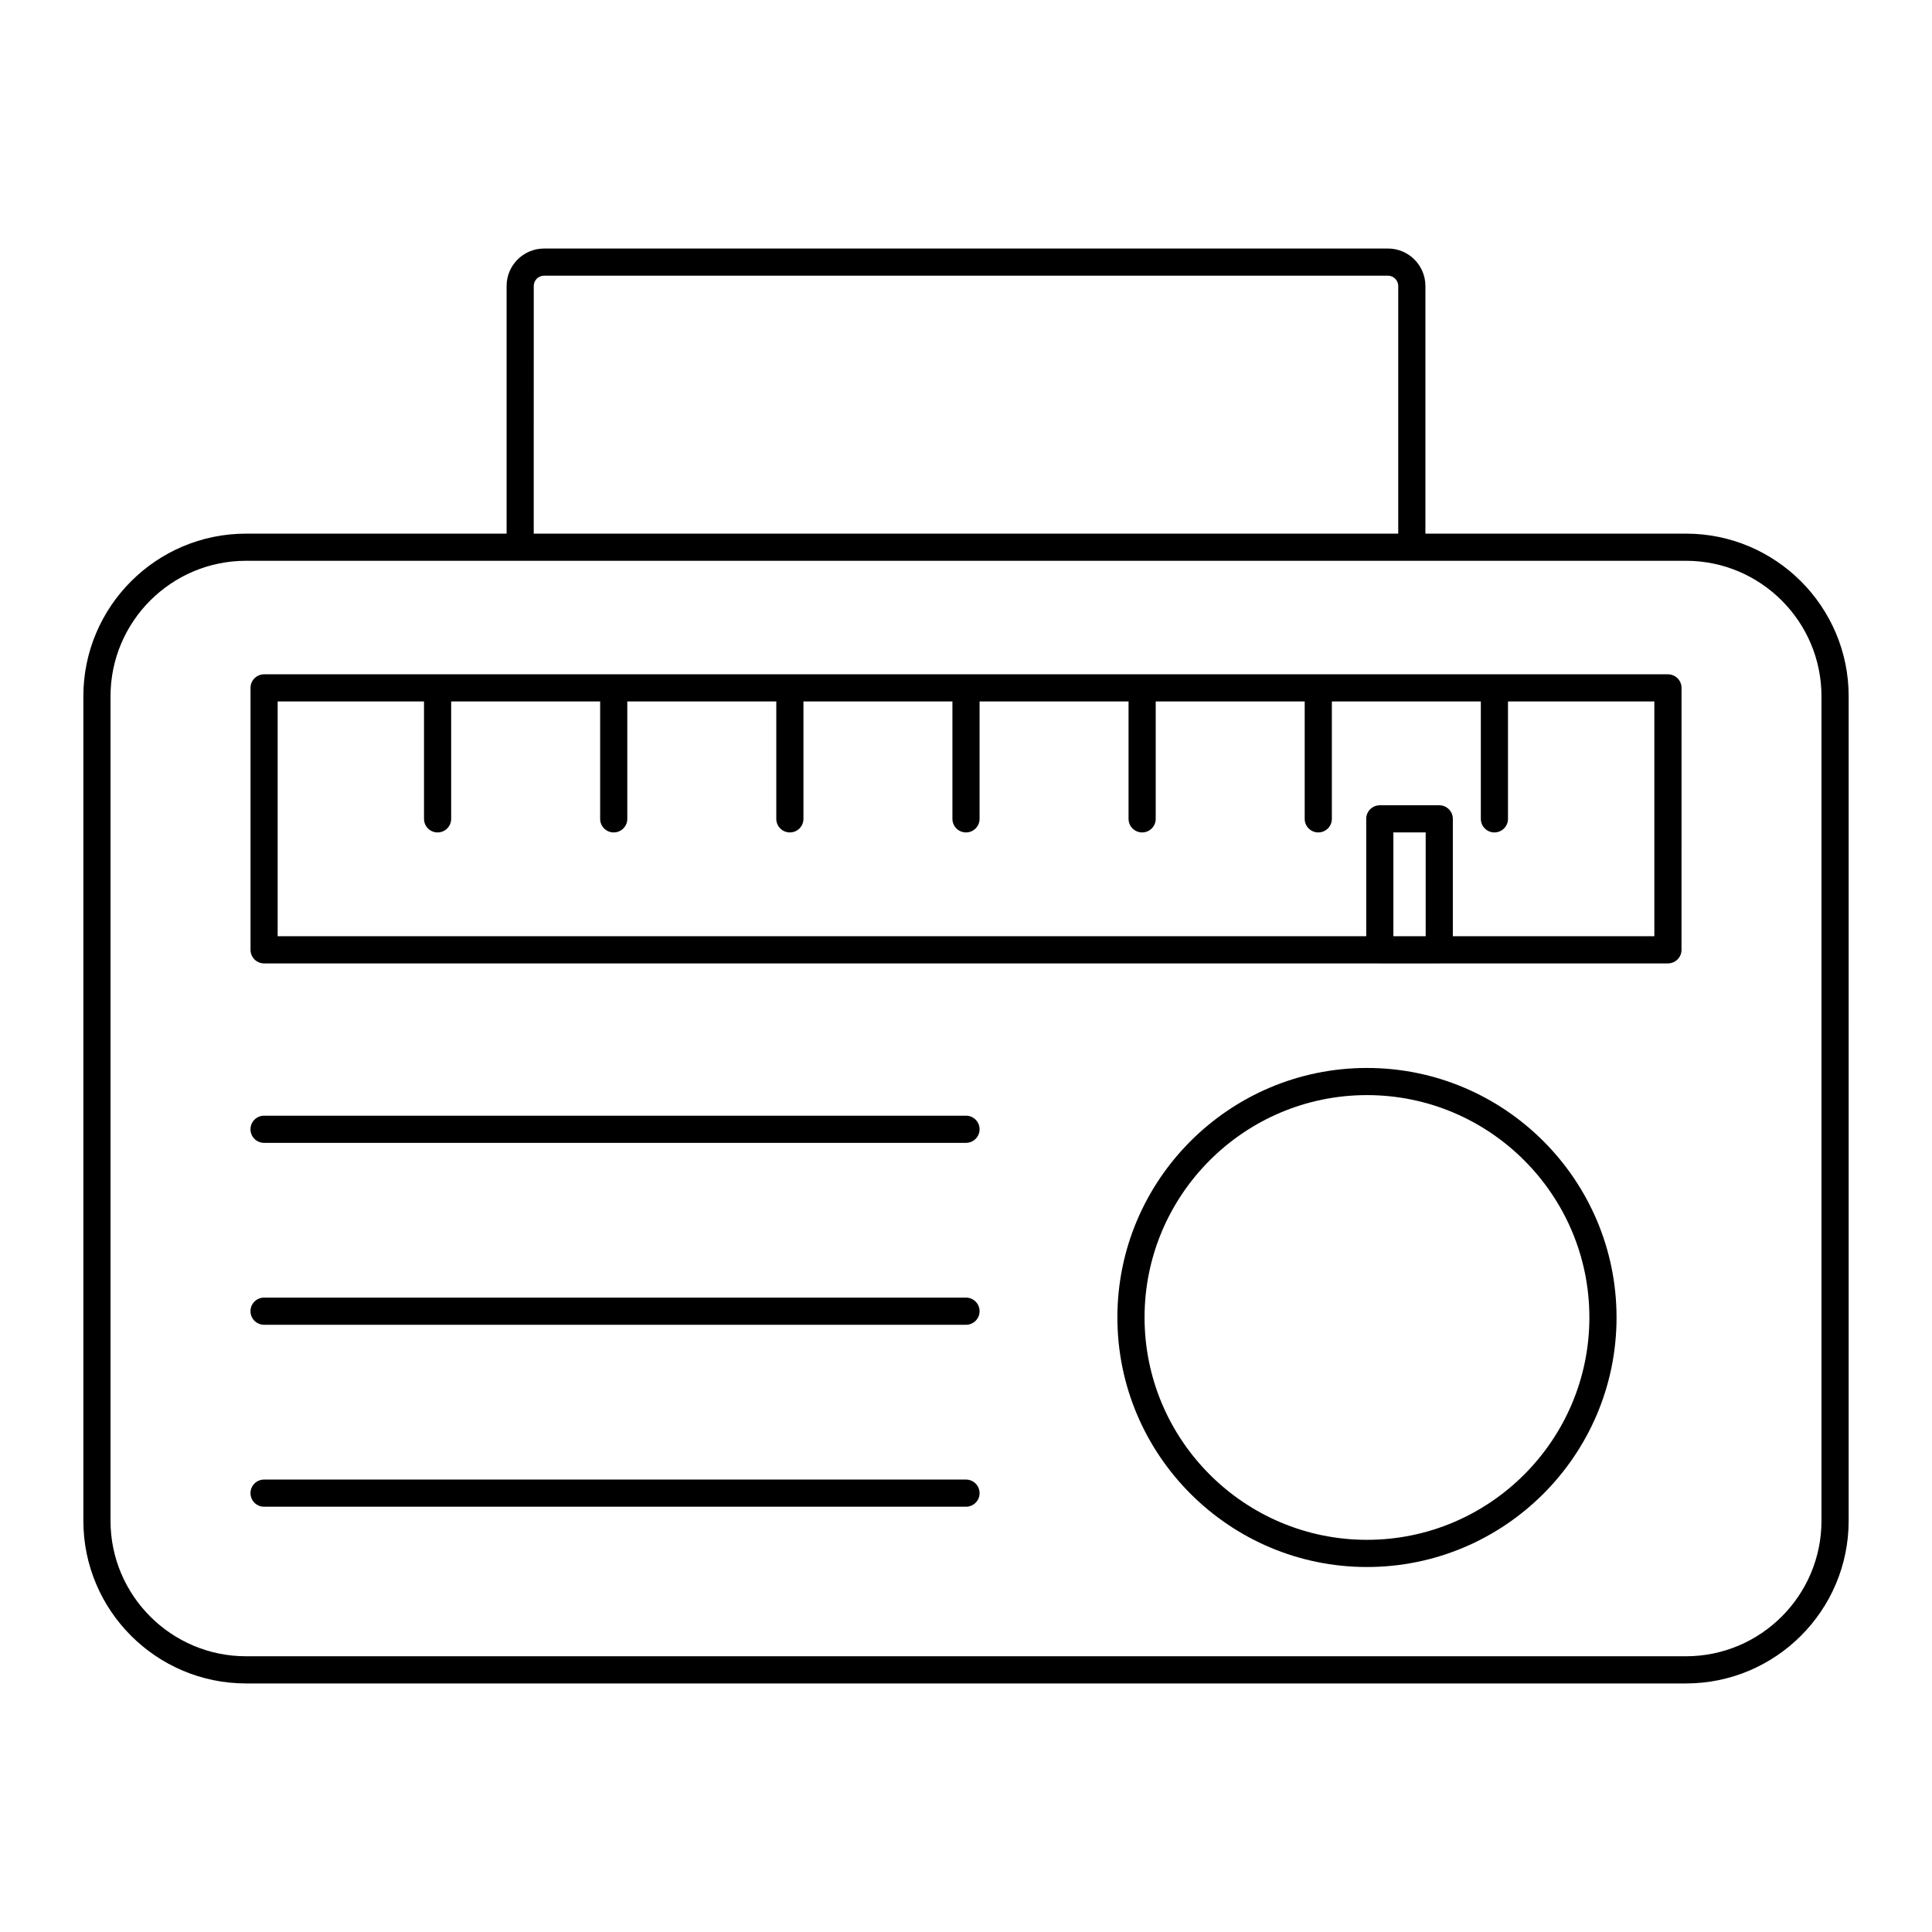
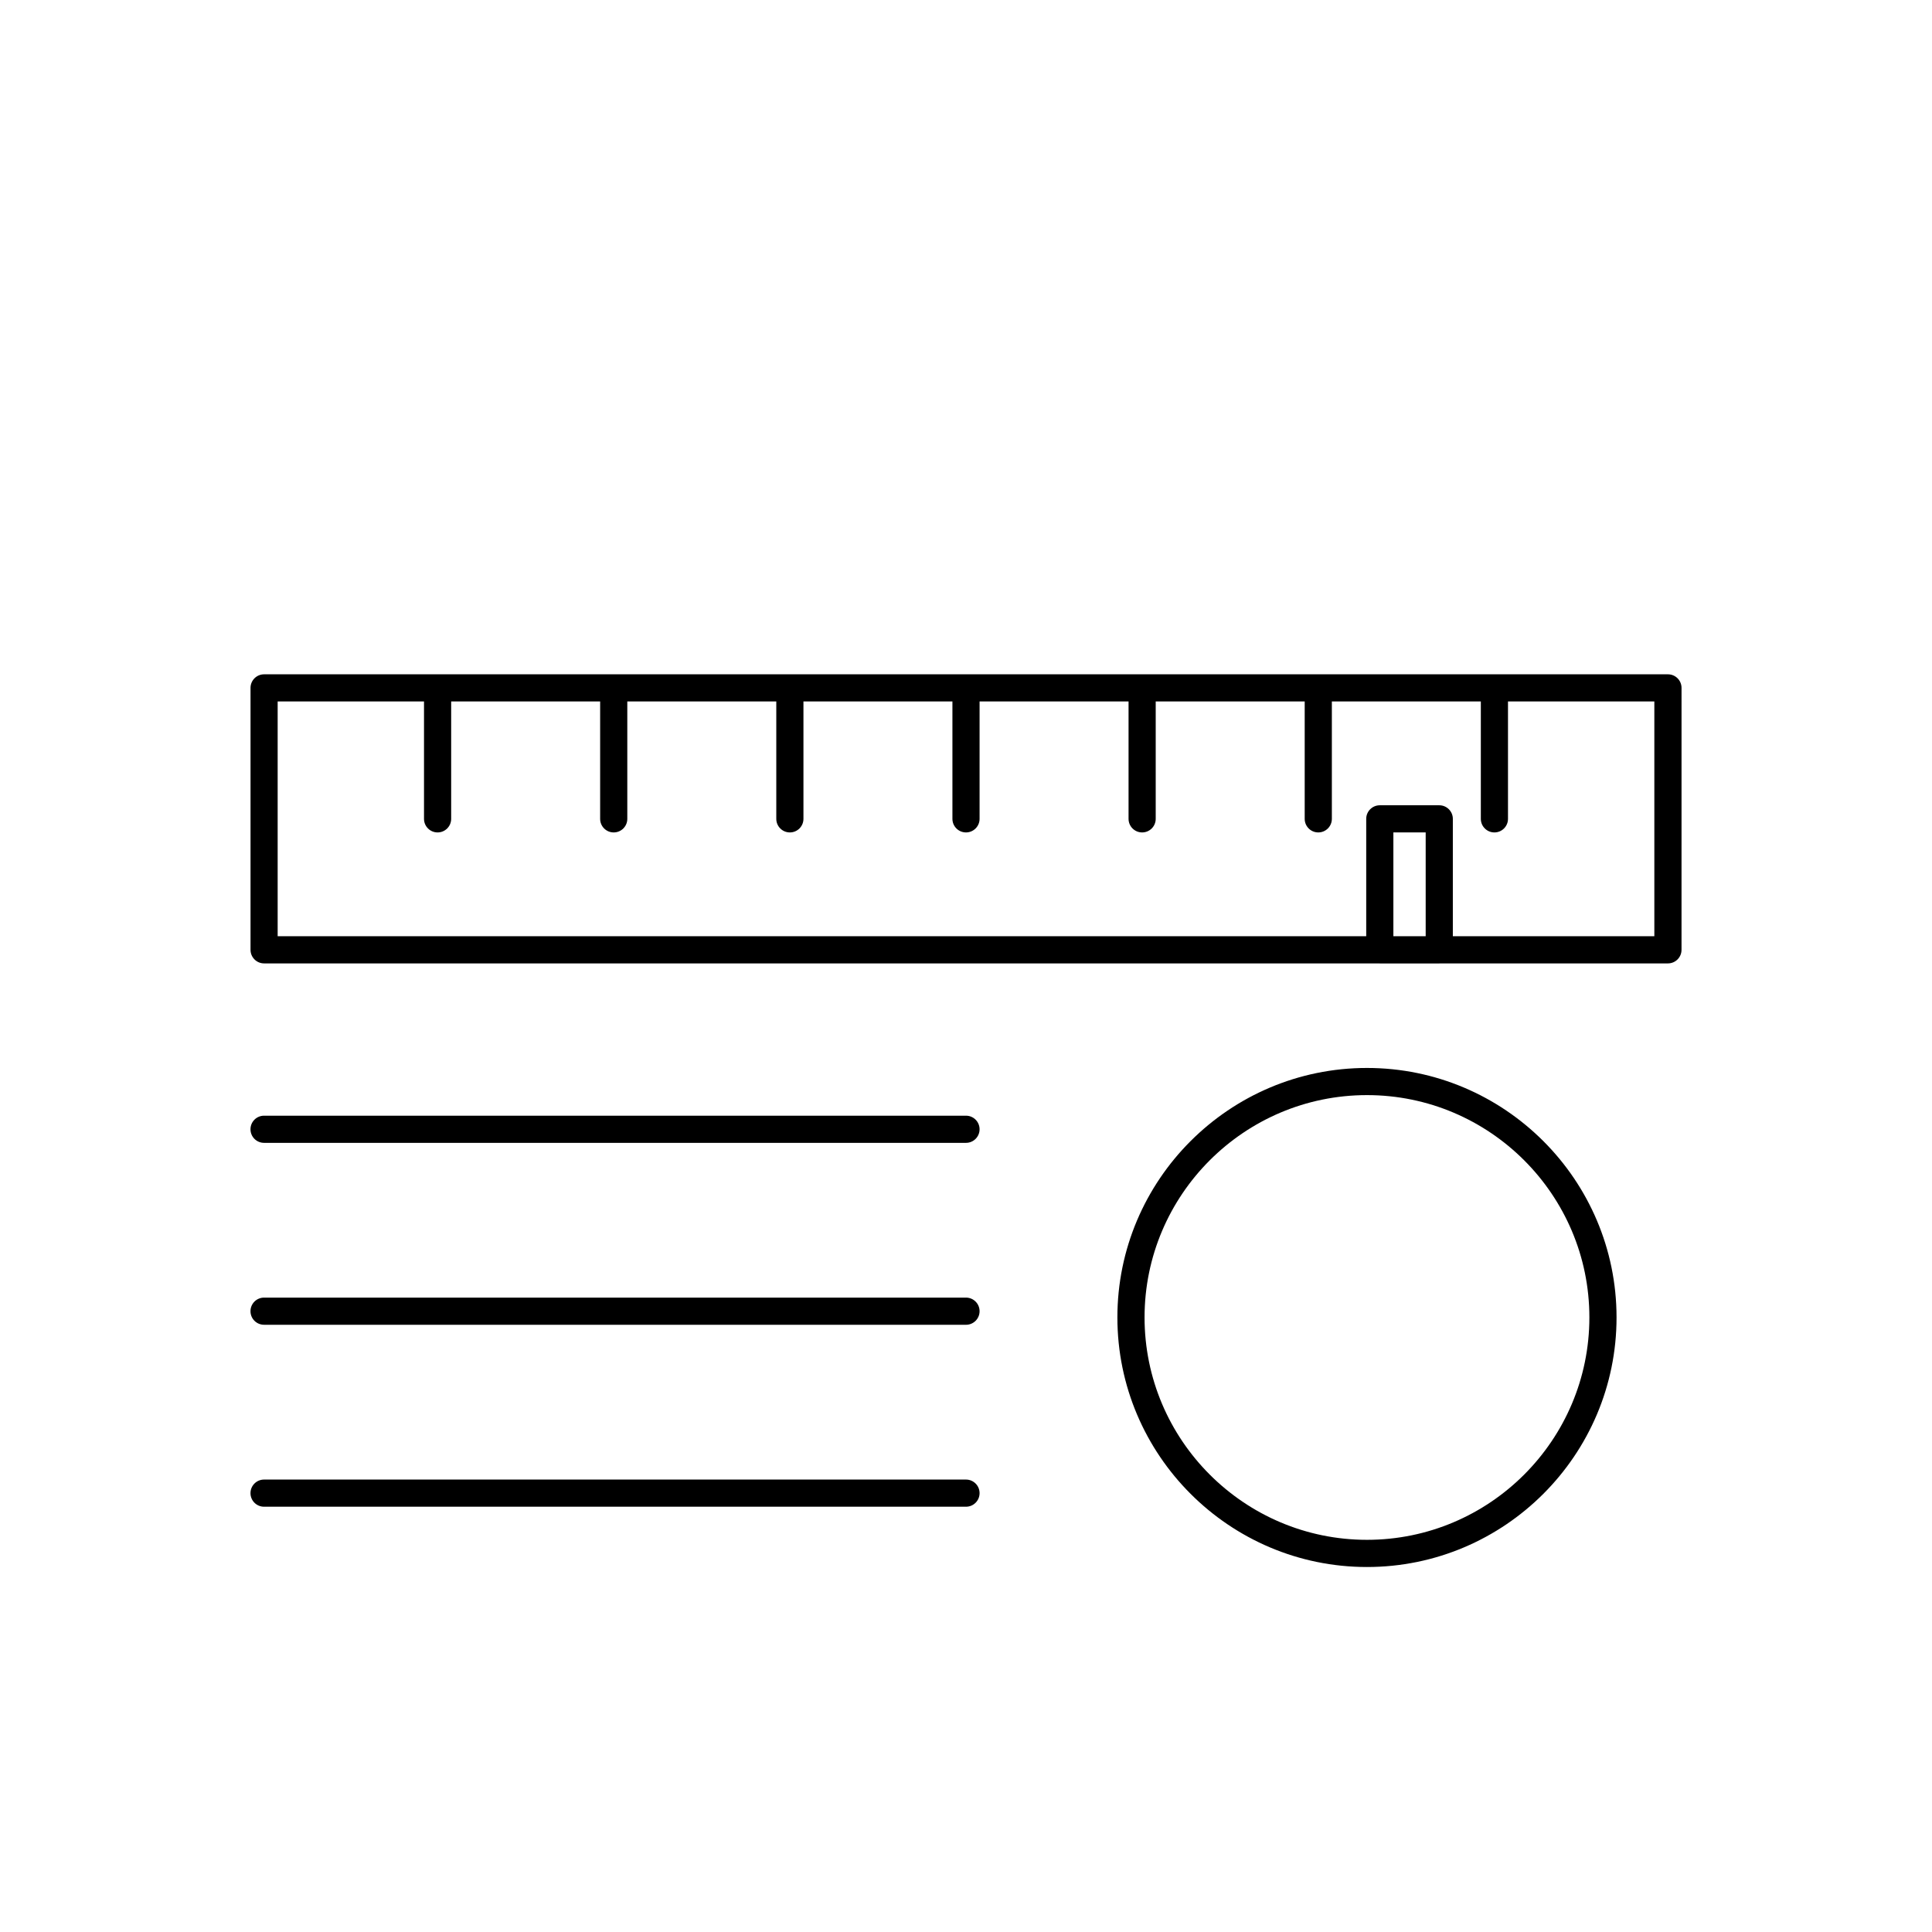
<svg xmlns="http://www.w3.org/2000/svg" fill="#000000" width="800px" height="800px" version="1.1" viewBox="144 144 512 512">
  <g>
-     <path d="m590.81 285.42h-69.062v-65.633c0-5.473-4.453-9.926-9.926-9.926l-223.64 0.004c-5.473 0-9.926 4.453-9.926 9.926v65.633l-69.059-0.004c-23.77 0-43.105 19.34-43.105 43.105v218.5c0 23.766 19.336 43.105 43.102 43.105h381.62c23.766 0 43.102-19.336 43.102-43.105l0.004-218.5c0-23.766-19.336-43.105-43.102-43.105zm-305.36-65.629c0-1.504 1.223-2.731 2.727-2.731h223.64c1.504 0 2.727 1.227 2.727 2.731v65.633l-229.1-0.004zm341.26 327.23c0 19.801-16.105 35.906-35.906 35.906h-381.61c-19.801 0-35.906-16.109-35.906-35.906v-218.5c0-19.801 16.105-35.906 35.906-35.906h381.61c19.801 0 35.906 16.109 35.906 35.906z" />
    <path d="m506.26 427.02c-36.469 0-66.141 29.66-66.141 66.113 0 36.469 29.672 66.141 66.141 66.141s66.141-29.668 66.141-66.141c-0.004-36.457-29.676-66.113-66.141-66.113zm0 125.05c-32.5 0-58.941-26.441-58.941-58.941 0-32.484 26.441-58.914 58.941-58.914s58.941 26.43 58.941 58.914c0 32.5-26.441 58.941-58.941 58.941z" />
    <path d="m586.02 322.7h-372.03c-1.988 0-3.598 1.609-3.598 3.598v69.414c0 1.988 1.609 3.598 3.598 3.598h295.59c0.031 0 0.055 0.016 0.086 0.016h15.758c0.031 0 0.055-0.016 0.086-0.016h60.512c1.988 0 3.598-1.609 3.598-3.598l0.004-69.414c0-1.988-1.609-3.598-3.598-3.598zm-64.199 69.414h-8.562v-27.512h8.562zm60.598 0h-53.402v-31.109c0-1.988-1.609-3.598-3.598-3.598h-15.758c-1.988 0-3.598 1.609-3.598 3.598v31.109h-288.48v-62.219h38.785v31.109c0 1.988 1.609 3.598 3.598 3.598 1.988 0 3.598-1.609 3.598-3.598v-31.109h39.48v31.109c0 1.988 1.609 3.598 3.598 3.598s3.598-1.609 3.598-3.598v-31.109h39.484v31.109c0 1.988 1.609 3.598 3.598 3.598 1.988 0 3.598-1.609 3.598-3.598v-31.109h39.48v31.109c0 1.988 1.609 3.598 3.598 3.598 1.988 0 3.598-1.609 3.598-3.598v-31.109h39.48v31.109c0 1.988 1.609 3.598 3.598 3.598s3.598-1.609 3.598-3.598v-31.109h39.484v31.109c0 1.988 1.609 3.598 3.598 3.598 1.988 0 3.598-1.609 3.598-3.598v-31.109h39.48v31.109c0 1.988 1.609 3.598 3.598 3.598 1.988 0 3.598-1.609 3.598-3.598v-31.109h38.785z" />
    <path d="m400 439.67h-186.02c-1.988 0-3.598 1.609-3.598 3.598s1.609 3.598 3.598 3.598h186.02c1.988 0 3.598-1.609 3.598-3.598s-1.609-3.598-3.598-3.598z" />
    <path d="m400 487.88h-186.02c-1.988 0-3.598 1.609-3.598 3.598s1.609 3.598 3.598 3.598l186.02 0.004c1.988 0 3.598-1.609 3.598-3.598s-1.609-3.602-3.598-3.602z" />
-     <path d="m400 536.1h-186.02c-1.988 0-3.598 1.609-3.598 3.598s1.609 3.598 3.598 3.598h186.02c1.988 0 3.598-1.609 3.598-3.598s-1.609-3.598-3.598-3.598z" />
+     <path d="m400 536.1h-186.02c-1.988 0-3.598 1.609-3.598 3.598s1.609 3.598 3.598 3.598h186.02c1.988 0 3.598-1.609 3.598-3.598s-1.609-3.598-3.598-3.598" />
  </g>
</svg>